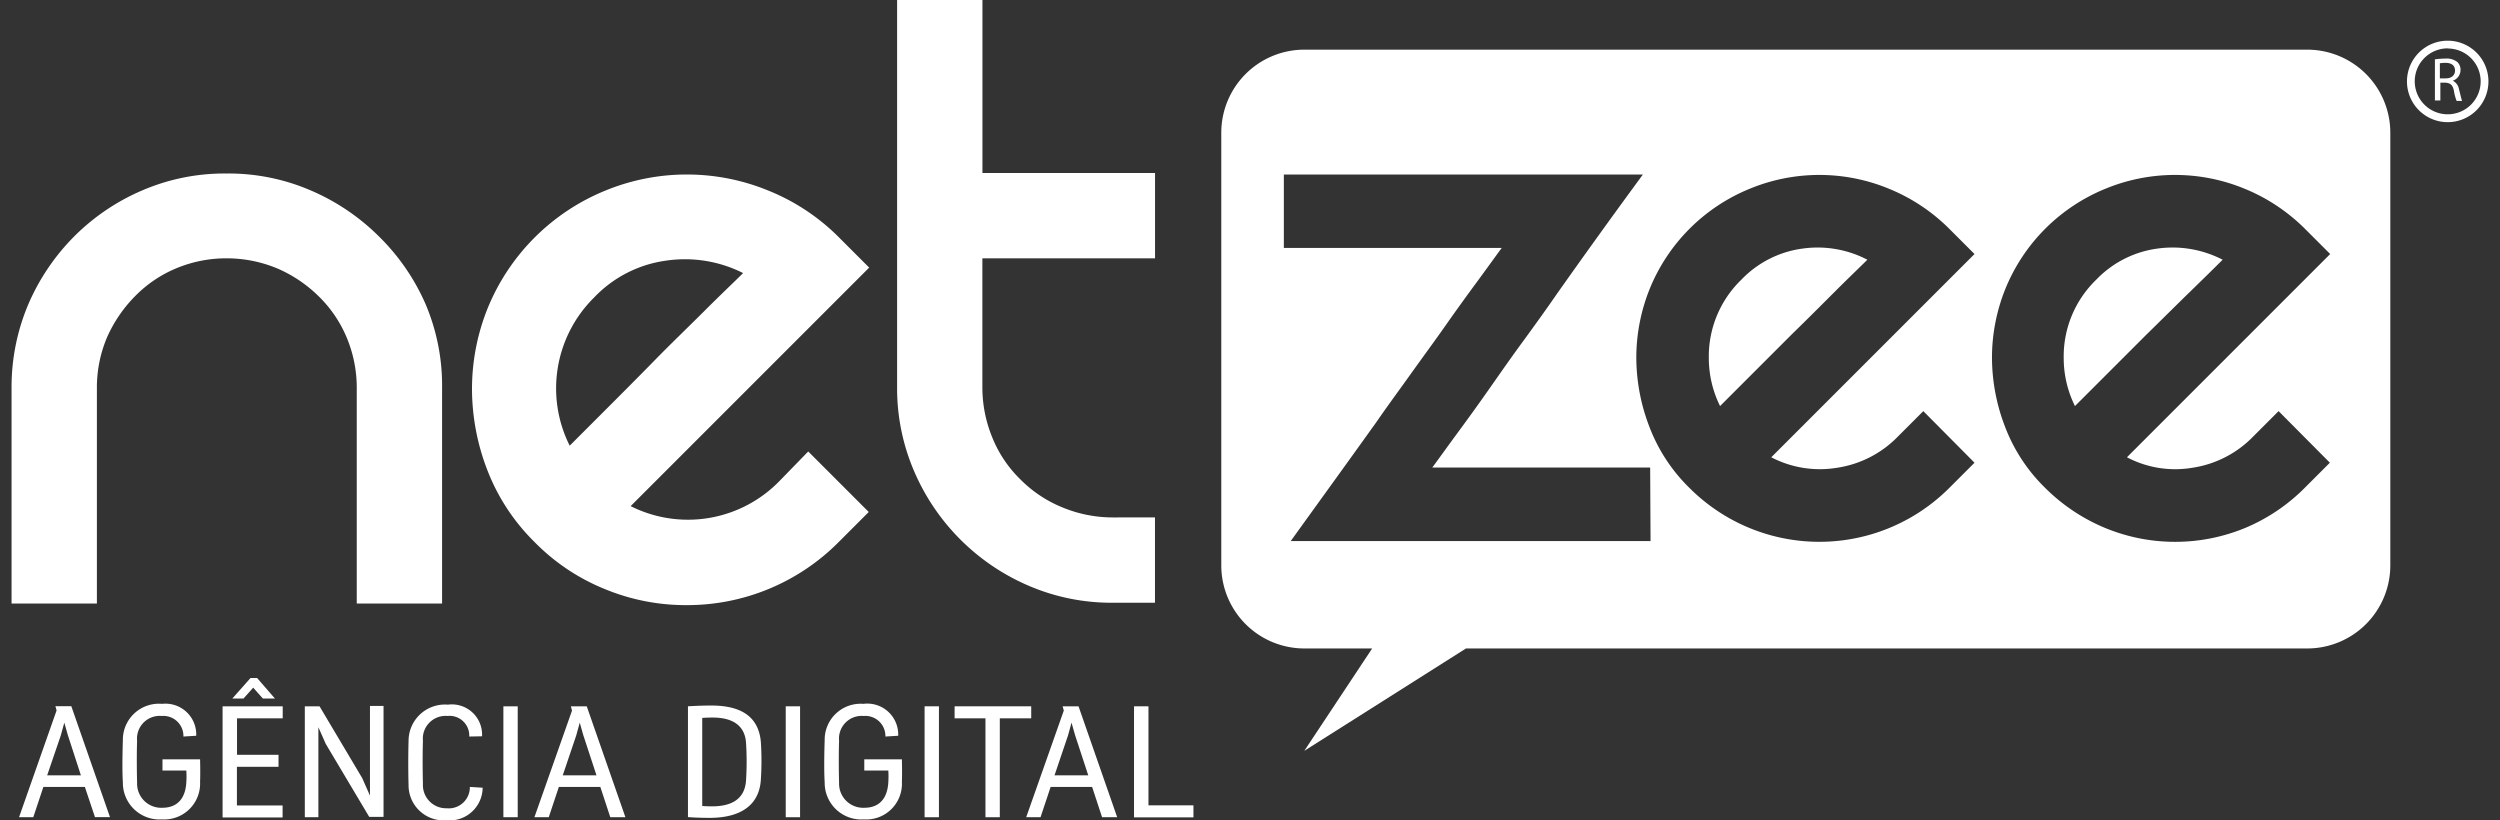
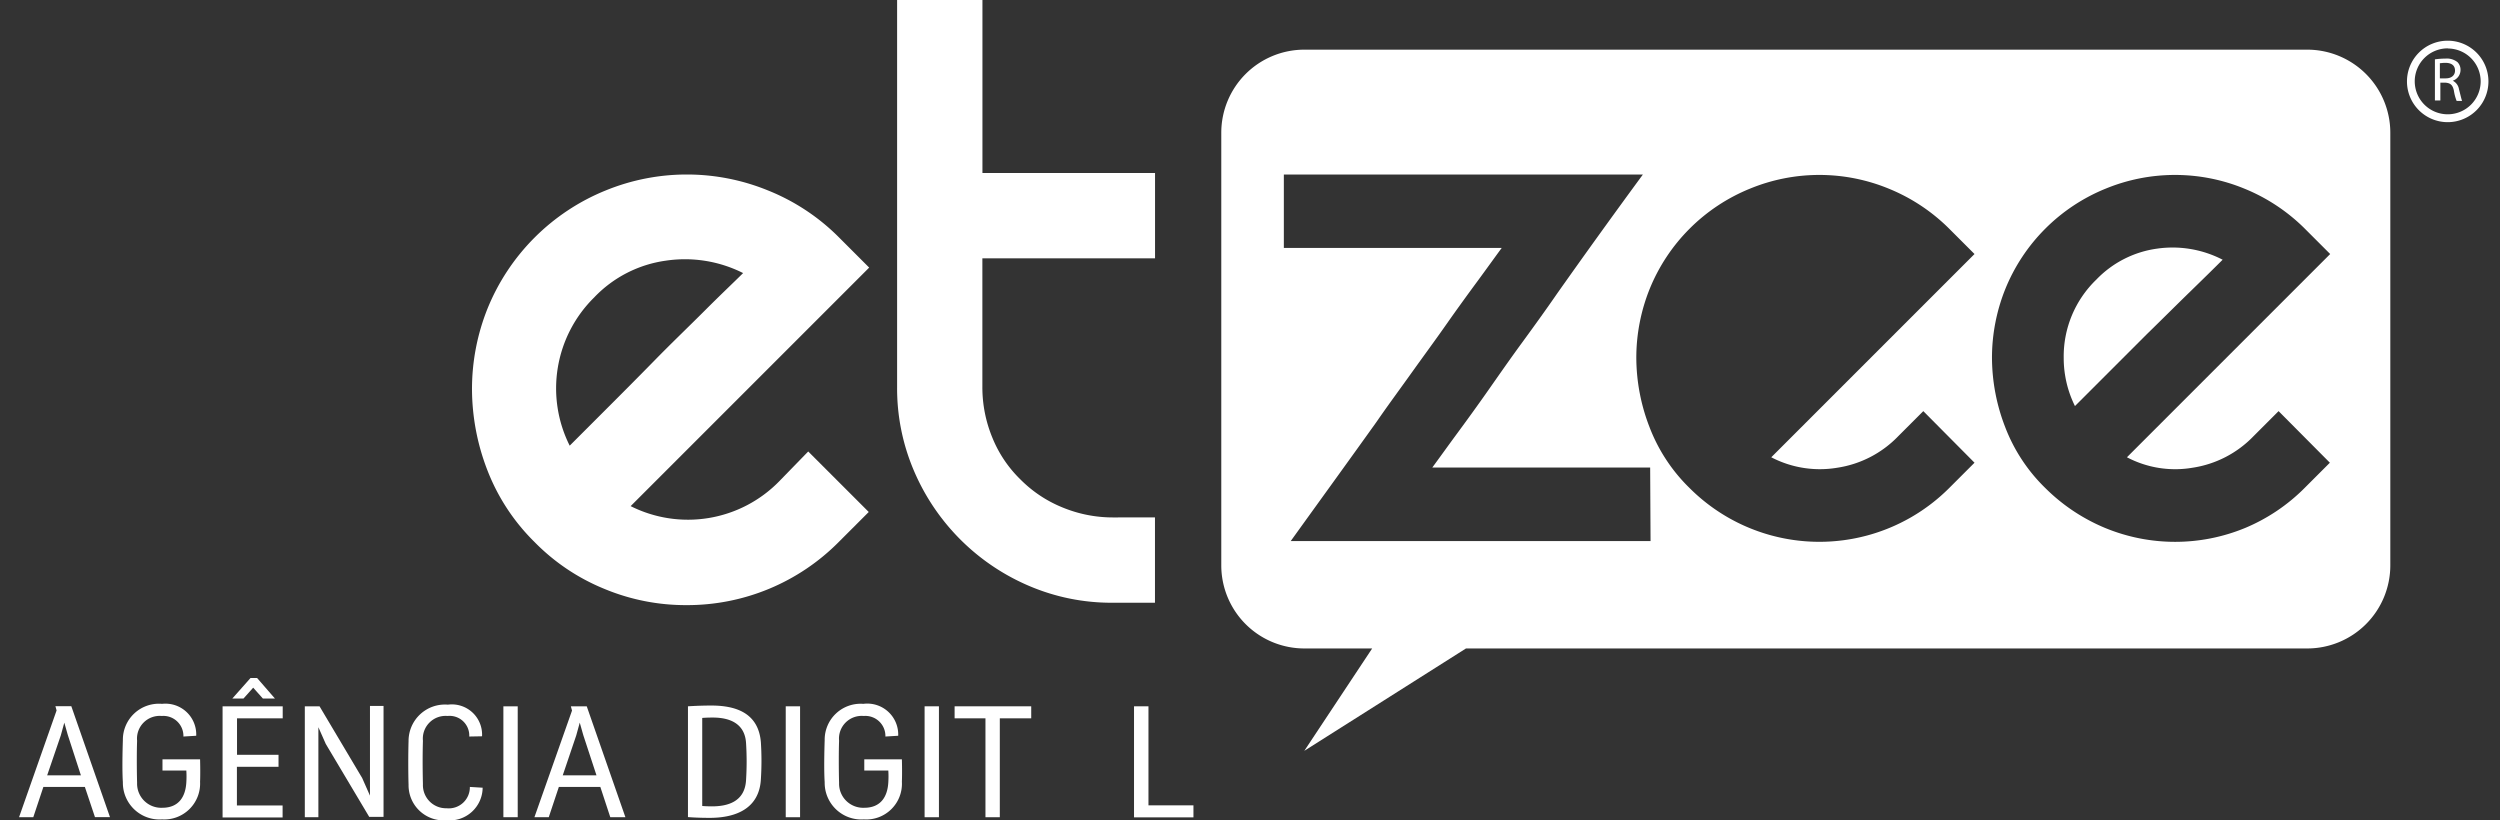
<svg xmlns="http://www.w3.org/2000/svg" viewBox="0 0 71.134 23.341">
  <rect x="0" y="0" width="71.134" height="23.341" fill="#333333" stroke="none" />
  <defs>
    <style>
      .cls-1 {
        fill: #fff;
      }

      .cls-2 {
        clip-path: url(#clip-path);
      }
    </style>
    <clipPath id="clip-path">
      <rect id="Rectangle_4" data-name="Rectangle 4" class="cls-1" width="71.134" height="23.341" />
    </clipPath>
  </defs>
  <g id="netzee_mask" data-name="netzee mask" class="cls-2">
    <g id="netzee" transform="translate(0.329 0)">
      <g id="Group_7" data-name="Group 7" transform="translate(0.21 19.291)">
        <path id="Path_19" data-name="Path 19" class="cls-1" d="M2.273,38.477H1.092l-.287.861H.4L1.468,36.3l-.033-.121h.452l1.1,3.156H2.56ZM1.2,38.146h.96L1.788,37l-.1-.353-.1.364Z" transform="translate(-0.397 -35.376)" />
        <path id="Path_20" data-name="Path 20" class="cls-1" d="M7.795,36.967l-.364.022a.571.571,0,0,0-.618-.585.646.646,0,0,0-.7.706c-.011.287-.011.806,0,1.2a.686.686,0,0,0,.717.706c.464,0,.662-.309.684-.728a2.716,2.716,0,0,0,0-.331H6.835v-.32h1.07s.011.364,0,.64a1.022,1.022,0,0,1-1.082,1.07,1.044,1.044,0,0,1-1.115-1.059c-.022-.331-.011-.85,0-1.192a1.026,1.026,0,0,1,1.115-1.037A.876.876,0,0,1,7.795,36.967Z" transform="translate(-2.751 -35.323)" />
        <path id="Path_21" data-name="Path 21" class="cls-1" d="M10.823,35.538h1.711v.342h-1.3v1.037h1.181v.342H11.231v1.1h1.3V38.7H10.823Zm.982-.806.508.585H11.97l-.276-.309-.276.309H11.1l.519-.585Z" transform="translate(-5.029 -34.732)" />
        <path id="Path_22" data-name="Path 22" class="cls-1" d="M15.452,36.173l1.214,2.042.221.5V36.162h.386v3.156h-.408l-1.236-2.075-.21-.475v2.56h-.386V36.173Z" transform="translate(-6.899 -35.367)" />
        <path id="Path_23" data-name="Path 23" class="cls-1" d="M22.07,37.007a.56.56,0,0,0-.618-.585.647.647,0,0,0-.7.706c-.011.364-.011.784,0,1.236a.658.658,0,0,0,.673.684.6.6,0,0,0,.662-.607l.364.022a.939.939,0,0,1-1.026.927,1,1,0,0,1-1.082-1.015c-.011-.353-.011-.883,0-1.236A1.036,1.036,0,0,1,21.463,36.1a.86.86,0,0,1,.971.9Z" transform="translate(-9.257 -35.341)" />
        <path id="Path_24" data-name="Path 24" class="cls-1" d="M25.608,39.338H25.2V36.182h.408Z" transform="translate(-11.416 -35.376)" />
        <path id="Path_25" data-name="Path 25" class="cls-1" d="M28.665,38.477H27.484l-.287.861h-.408l1.07-3.035-.033-.121h.452l1.1,3.156h-.43Zm-1.07-.331h.96L28.179,37l-.1-.353-.1.364Z" transform="translate(-12.122 -35.376)" />
        <path id="Path_26" data-name="Path 26" class="cls-1" d="M34.652,36.164s.32-.022.662-.022c.684,0,1.346.2,1.413,1.048a8.29,8.29,0,0,1,0,1.048c-.044.817-.684,1.1-1.457,1.1-.375,0-.618-.022-.618-.022Zm.706.32c-.2,0-.3.011-.3.011V39s.121.011.276.011c.43,0,.938-.121.971-.75a8.306,8.306,0,0,0,0-1.048C36.275,36.694,35.9,36.484,35.359,36.484Z" transform="translate(-15.616 -35.358)" />
        <path id="Path_27" data-name="Path 27" class="cls-1" d="M40.065,39.338h-.408V36.182h.408Z" transform="translate(-17.839 -35.376)" />
        <path id="Path_28" data-name="Path 28" class="cls-1" d="M43.738,36.967l-.364.022a.571.571,0,0,0-.618-.585.646.646,0,0,0-.7.706c-.011.287-.011.806,0,1.2a.686.686,0,0,0,.717.706c.464,0,.662-.309.684-.728a2.715,2.715,0,0,0,0-.331h-.684v-.32h1.07s.011.364,0,.64a1.016,1.016,0,0,1-1.082,1.07,1.044,1.044,0,0,1-1.115-1.059c-.022-.331-.011-.85,0-1.192a1.023,1.023,0,0,1,1.1-1.037A.88.88,0,0,1,43.738,36.967Z" transform="translate(-18.72 -35.323)" />
        <path id="Path_29" data-name="Path 29" class="cls-1" d="M47.174,39.338h-.408V36.182h.408Z" transform="translate(-20.997 -35.376)" />
        <path id="Path_30" data-name="Path 30" class="cls-1" d="M49.189,36.524H48.3v-.342H50.48v.342h-.894v2.814h-.408V36.524Z" transform="translate(-21.677 -35.376)" />
-         <path id="Path_31" data-name="Path 31" class="cls-1" d="M53.845,38.477H52.664l-.287.861h-.408l1.07-3.035-.033-.121h.452l1.1,3.156h-.43Zm-1.07-.331h.96L53.359,37l-.1-.353-.1.364Z" transform="translate(-23.309 -35.376)" />
        <path id="Path_32" data-name="Path 32" class="cls-1" d="M57.489,36.182H57.9V39h1.28v.342H57.489V36.182Z" transform="translate(-25.761 -35.376)" />
      </g>
      <g id="Group_9" data-name="Group 9" transform="translate(0 0)">
-         <path id="Path_33" data-name="Path 33" class="cls-1" d="M.494,12.627a6.224,6.224,0,0,1,1.313-1.942A6.148,6.148,0,0,1,3.761,9.371,5.917,5.917,0,0,1,6.134,8.9a5.9,5.9,0,0,1,2.384.475,6.212,6.212,0,0,1,1.953,1.313A6.147,6.147,0,0,1,11.8,12.616,5.932,5.932,0,0,1,12.27,15v6.136H9.842V15a3.7,3.7,0,0,0-.287-1.435,3.547,3.547,0,0,0-.795-1.17A3.834,3.834,0,0,0,7.579,11.6a3.754,3.754,0,0,0-1.446-.287A3.7,3.7,0,0,0,4.7,11.6a3.547,3.547,0,0,0-1.17.795,3.917,3.917,0,0,0-.795,1.17A3.659,3.659,0,0,0,2.448,15v6.136H.02V15A6.031,6.031,0,0,1,.494,12.627Z" transform="translate(-0.02 -3.963)" />
        <path id="Path_34" data-name="Path 34" class="cls-1" d="M33.16,16.836l1.722,1.722-.85.85a6.07,6.07,0,0,1-4.337,1.8,6.02,6.02,0,0,1-2.34-.464,5.893,5.893,0,0,1-1.986-1.335,5.8,5.8,0,0,1-1.335-2.031,6.436,6.436,0,0,1-.441-2.306,6.15,6.15,0,0,1,.441-2.3A6.1,6.1,0,0,1,27.4,9.408a6.1,6.1,0,0,1,4.613,0,5.991,5.991,0,0,1,2.031,1.346l.85.85-6.787,6.787a3.631,3.631,0,0,0,4.227-.706Zm-6.081-4.392a3.632,3.632,0,0,0-.706,4.227l.993-.993c.441-.441.916-.916,1.413-1.424s.982-.971,1.446-1.435.828-.806,1.082-1.059a3.679,3.679,0,0,0-2.2-.353A3.474,3.474,0,0,0,27.079,12.443Z" transform="translate(-10.492 -3.99)" />
        <path id="Path_35" data-name="Path 35" class="cls-1" d="M52.695,14.742V17.17h-1.2a5.956,5.956,0,0,1-2.373-.475,6.2,6.2,0,0,1-3.289-3.289,5.956,5.956,0,0,1-.475-2.373V.02h2.428V4.942h4.911V7.37H47.784v3.664a3.754,3.754,0,0,0,.287,1.446,3.482,3.482,0,0,0,.795,1.181,3.582,3.582,0,0,0,1.192.795,3.754,3.754,0,0,0,1.446.287Z" transform="translate(-20.161 -0.02)" />
        <g id="Group_8" data-name="Group 8" transform="translate(34.421 1.413)">
          <path id="Path_36" data-name="Path 36" class="cls-1" d="M107.749,12.724a2.953,2.953,0,0,0-1.733.883,3.033,3.033,0,0,0-.927,2.229,3.078,3.078,0,0,0,.32,1.368l.85-.85,1.2-1.2c.43-.419.839-.828,1.236-1.214s.7-.684.916-.9A3.1,3.1,0,0,0,107.749,12.724Z" transform="translate(-81.119 -7.063)" />
-           <path id="Path_37" data-name="Path 37" class="cls-1" d="M89.579,12.724a2.953,2.953,0,0,0-1.733.883,3.033,3.033,0,0,0-.927,2.229,3.078,3.078,0,0,0,.32,1.368l.85-.85,1.2-1.2c.43-.419.839-.828,1.225-1.214s.7-.684.916-.9A3.065,3.065,0,0,0,89.579,12.724Z" transform="translate(-73.047 -7.063)" />
          <path id="Path_38" data-name="Path 38" class="cls-1" d="M92.858,2.562H64.319a2.364,2.364,0,0,0-2.362,2.362V17.239A2.364,2.364,0,0,0,64.319,19.6H66.25l-1.931,2.913,4.6-2.913H92.858a2.364,2.364,0,0,0,2.362-2.362V4.923A2.364,2.364,0,0,0,92.858,2.562ZM74.174,16.544H63.933c.85-1.181,1.666-2.306,2.439-3.388.32-.464.662-.927,1-1.4s.673-.927.982-1.368.607-.85.883-1.225.508-.7.7-.96h-6.2V6.115H73.953C73.082,7.3,72.276,8.422,71.514,9.5c-.32.464-.662.938-1,1.4s-.662.927-.971,1.368-.607.85-.883,1.225-.508.7-.7.96h6.2l.011,2.086Zm5.308-2.086a3.034,3.034,0,0,0,1.733-.894l.717-.717,1.457,1.468-.717.717a5.223,5.223,0,0,1-7.394,0A4.825,4.825,0,0,1,74.141,13.3a5.494,5.494,0,0,1-.375-1.964,5.251,5.251,0,0,1,.375-1.953A5.183,5.183,0,0,1,77.01,6.513a5.188,5.188,0,0,1,3.929,0A5.218,5.218,0,0,1,82.672,7.66l.717.717L77.606,14.16A2.985,2.985,0,0,0,79.482,14.458Zm10.109,0a3.034,3.034,0,0,0,1.733-.894l.717-.717L93.5,14.315l-.717.717a5.237,5.237,0,0,1-1.688,1.137,5.22,5.22,0,0,1-3.995,0,5.283,5.283,0,0,1-1.7-1.137A4.825,4.825,0,0,1,84.261,13.3a5.494,5.494,0,0,1-.375-1.964,5.251,5.251,0,0,1,.375-1.953A5.183,5.183,0,0,1,87.13,6.513a5.188,5.188,0,0,1,3.929,0A5.218,5.218,0,0,1,92.792,7.66l.717.717L87.726,14.16A2.94,2.94,0,0,0,89.591,14.458Z" transform="translate(-61.957 -2.562)" />
        </g>
      </g>
      <path id="Path_39" data-name="Path 39" class="cls-1" d="M123.823,4.422a1.159,1.159,0,1,1,1.159-1.159A1.159,1.159,0,0,1,123.823,4.422Zm0-2.1a.938.938,0,1,0,.938.938A.937.937,0,0,0,123.823,2.326Z" transform="translate(-54.506 -0.946)" />
      <g id="Group_10" data-name="Group 10" transform="translate(68.952 1.666)">
        <path id="Path_40" data-name="Path 40" class="cls-1" d="M124.094,3.041a2.2,2.2,0,0,1,.3-.022.487.487,0,0,1,.342.1.308.308,0,0,1,.088.221.325.325,0,0,1-.221.309h0a.327.327,0,0,1,.177.243c.044.166.066.276.088.331h-.155a1.284,1.284,0,0,1-.077-.287c-.033-.166-.1-.221-.243-.232h-.143V4.21h-.155V3.041Zm.154.541h.154c.166,0,.265-.088.265-.221,0-.155-.11-.221-.276-.221-.077,0-.132.011-.155.011v.43Z" transform="translate(-124.094 -3.018)" />
      </g>
    </g>
  </g>
</svg>